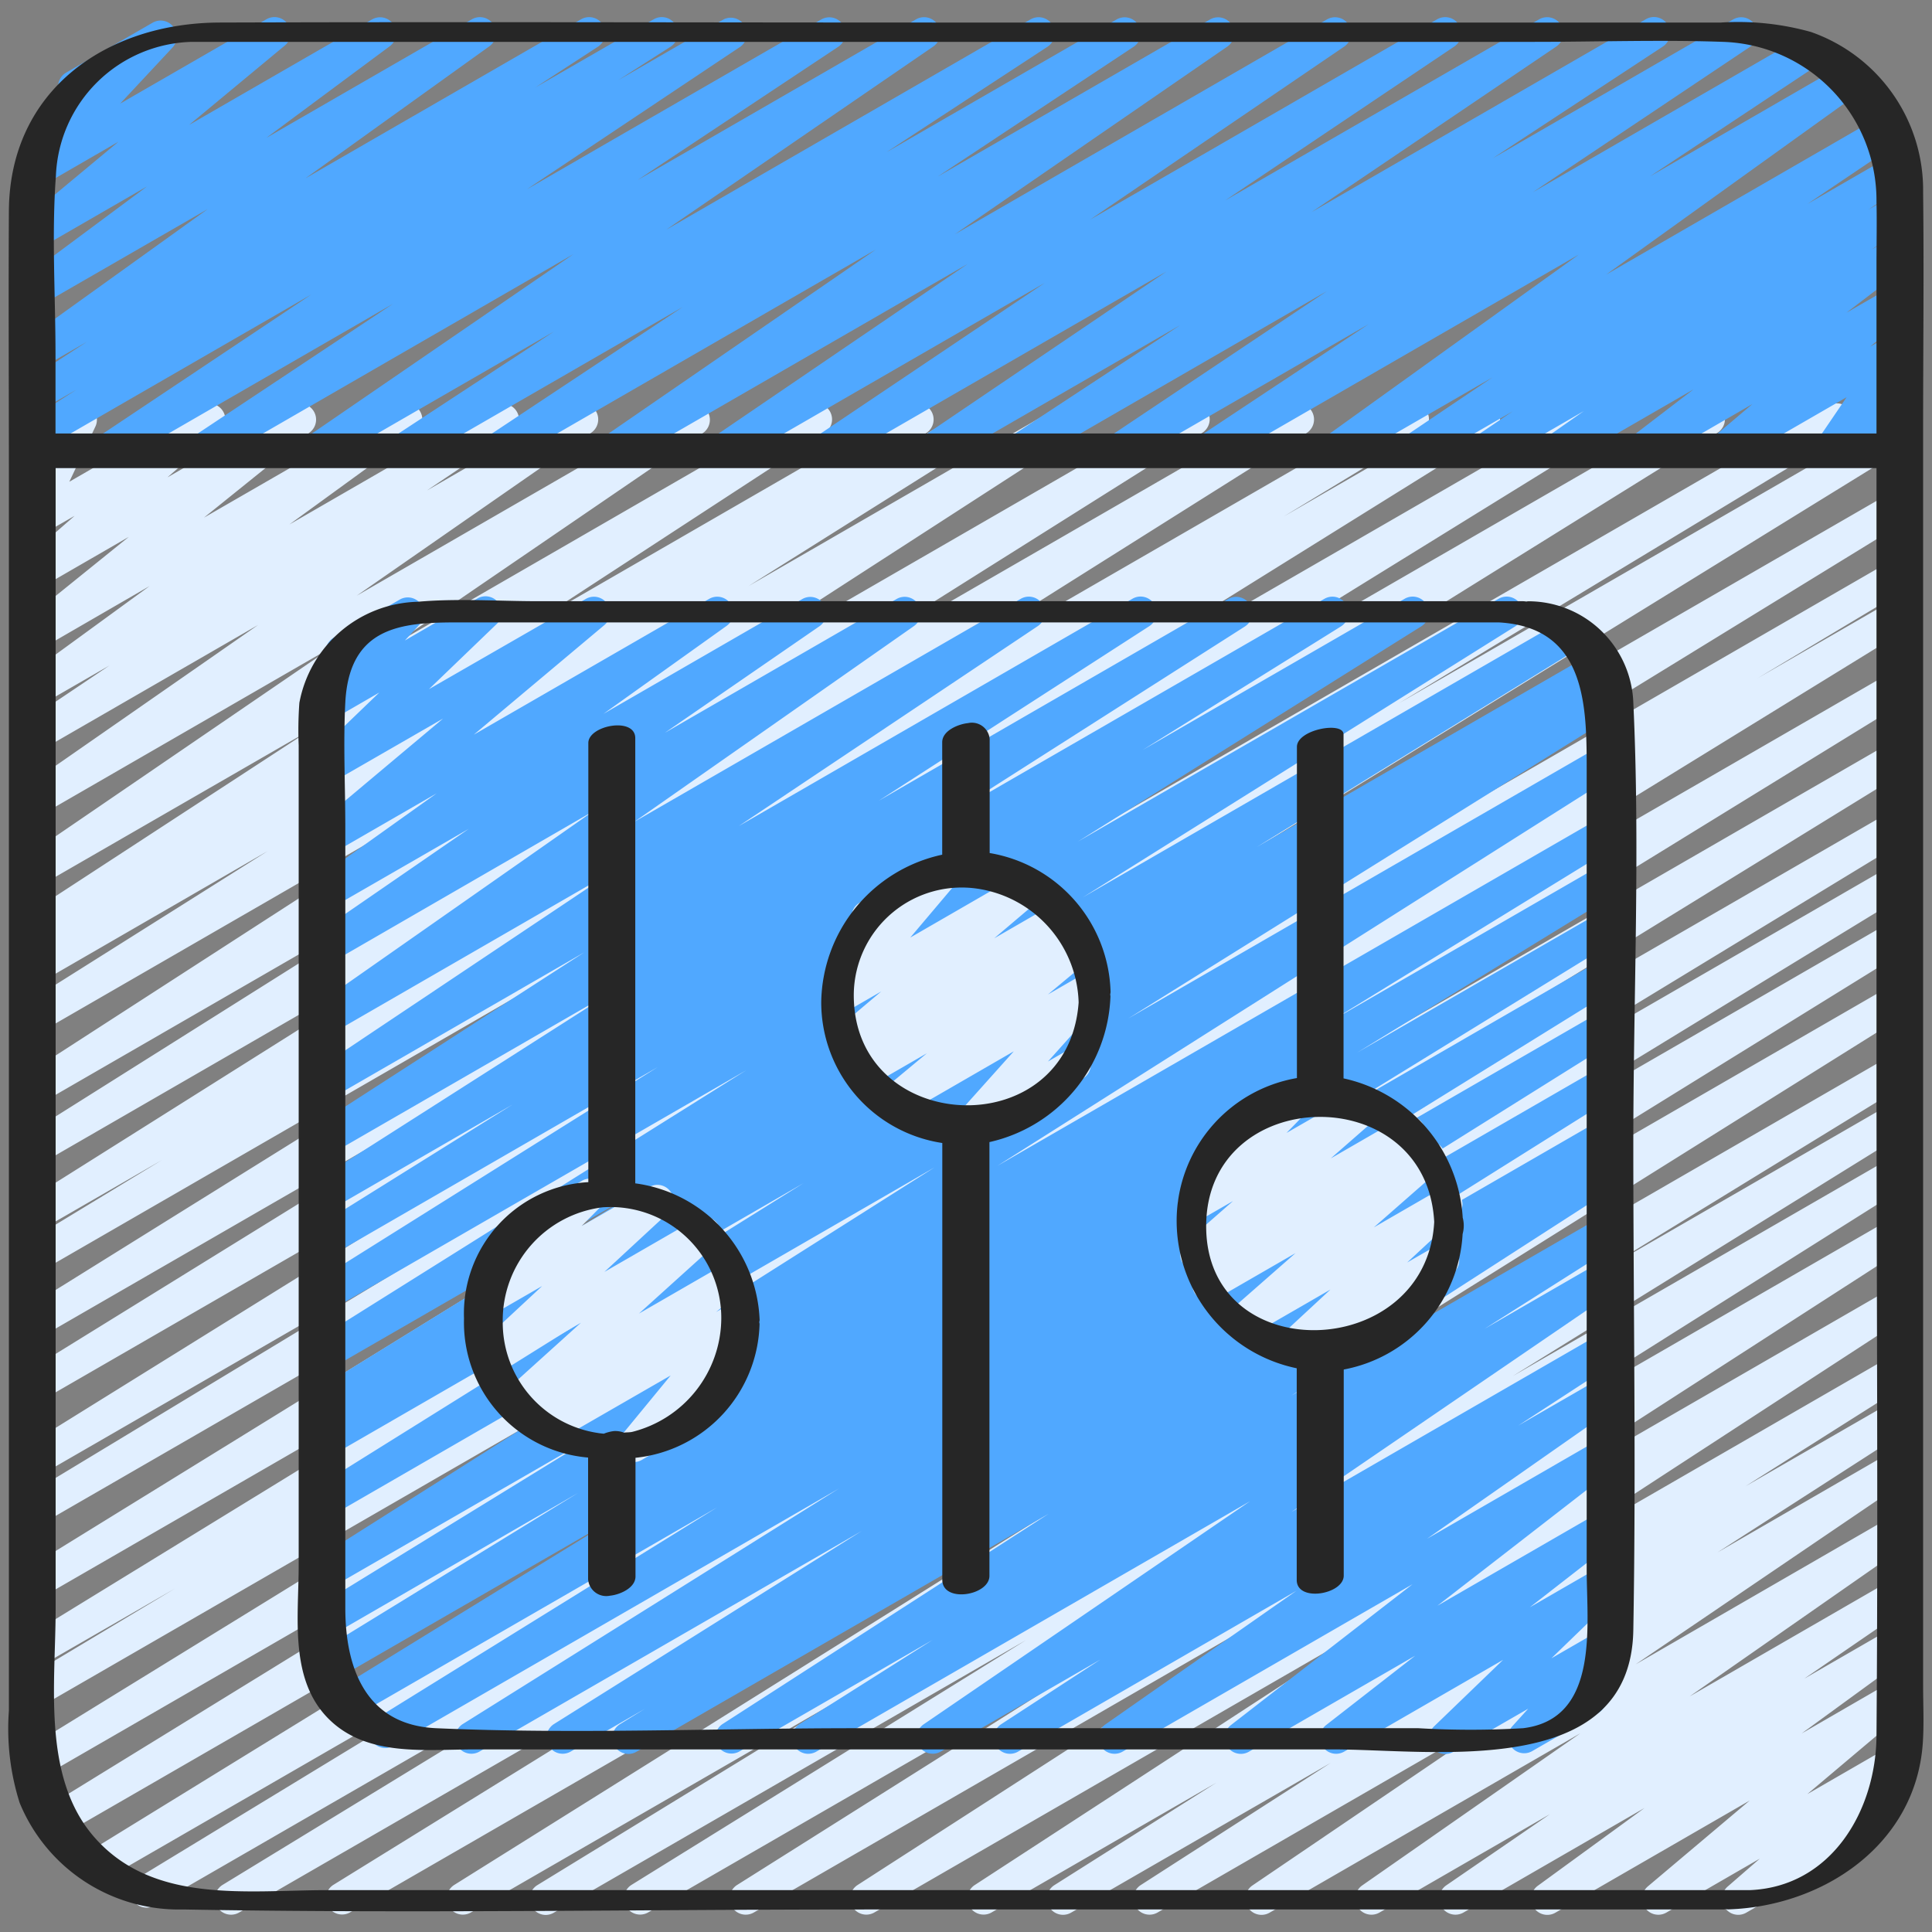
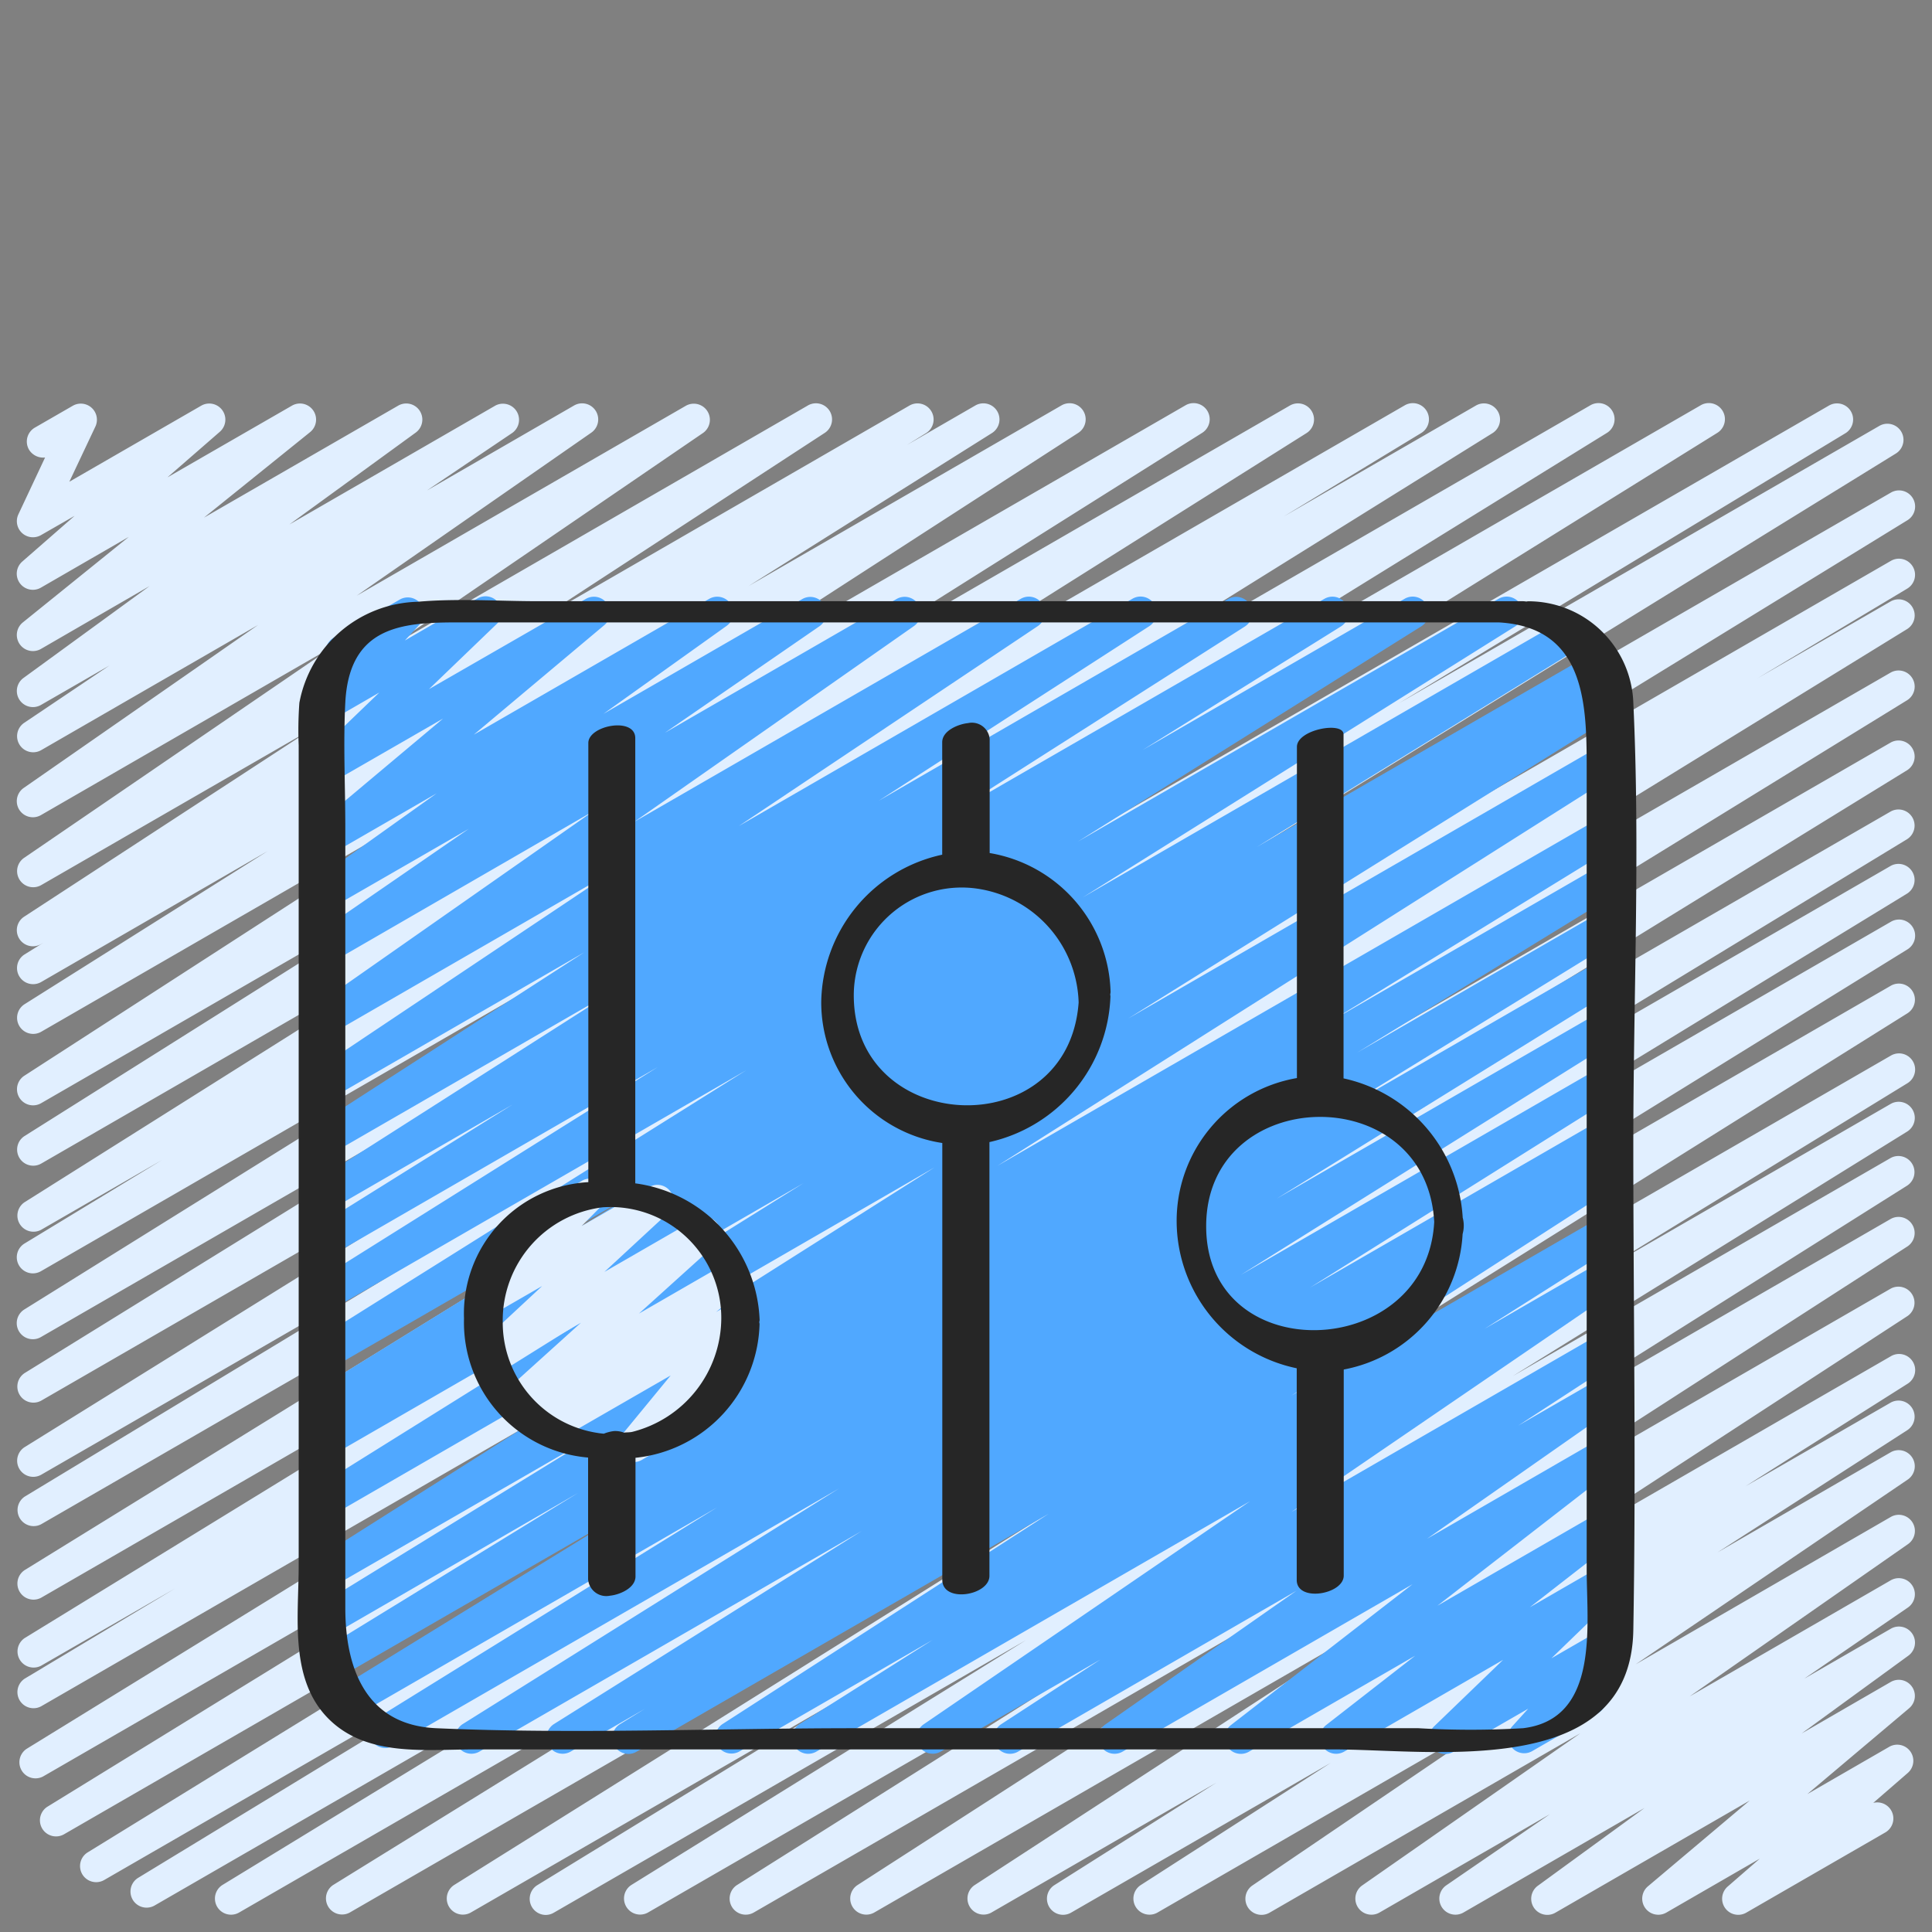
<svg xmlns="http://www.w3.org/2000/svg" id="icons" viewBox="0 0 60 60" width="512" height="512">
  <rect x="0" y="0" width="60" height="60" fill="#808080" stroke="none" />
  <path d="M16.952,59.47a.5.5,0,0,1-.262-.927l9.563-5.86L14.613,59.4a.5.5,0,0,1-.515-.856l20.88-13.07L10.854,59.4a.5.5,0,0,1-.512-.857L30.573,46.033,7.417,59.4a.5.5,0,0,1-.511-.859L24.3,47.92,4.8,59.178a.5.5,0,0,1-.51-.86L21.594,47.787,3.242,58.382a.5.5,0,0,1-.512-.859L28.515,41.65,1.982,56.969a.5.5,0,0,1-.511-.859l26.8-16.492L1.341,55.168a.5.5,0,0,1-.512-.858L28.477,37.291l-27.2,15.7a.5.5,0,0,1-.507-.861l4.67-2.8-4.163,2.4a.5.5,0,0,1-.511-.858L27.143,34.687,1.279,49.618a.5.5,0,0,1-.512-.858L29.22,31.205,1.278,47.337a.5.5,0,0,1-.508-.86l13.889-8.4L1.278,45.8a.5.5,0,0,1-.513-.858L26.741,28.8,1.277,43.5a.5.5,0,0,1-.512-.858L21,30.135,1.277,41.52a.5.5,0,0,1-.514-.858L20.384,28.444,1.276,39.476a.5.5,0,0,1-.509-.861l4.265-2.59L1.276,38.193a.5.5,0,0,1-.516-.855L17.985,26.491,1.276,36.138a.5.5,0,0,1-.516-.856l13.869-8.73L1.275,34.262a.5.5,0,0,1-.521-.853l15.434-9.974L1.275,32.045a.5.5,0,0,1-.516-.856l7.552-4.757L1.274,30.5a.5.5,0,0,1-.513-.858l.589-.366-.076.044a.5.5,0,0,1-.523-.852l8.928-5.824L1.274,27.491a.5.5,0,0,1-.532-.845l9.667-6.608L1.273,25.313a.5.5,0,0,1-.535-.844l7.277-5.06L1.273,23.3a.5.5,0,0,1-.529-.847L3.4,20.667,1.272,21.893a.5.5,0,0,1-.543-.838L4.647,18.2,1.272,20.153a.5.5,0,0,1-.564-.822L4,16.673,1.272,18.249a.5.5,0,0,1-.579-.81L2.317,16.02l-1.046.6a.5.5,0,0,1-.7-.647L1.4,14.208A.516.516,0,0,1,.9,13.963a.5.5,0,0,1,.183-.683L2.263,12.6a.5.5,0,0,1,.7.646l-.81,1.715L6.247,12.6a.5.5,0,0,1,.579.81L5.2,14.825,9.063,12.6a.5.5,0,0,1,.565.822L6.334,16.076,12.362,12.6a.5.5,0,0,1,.544.838l-3.92,2.851L15.377,12.6a.5.5,0,0,1,.529.847l-2.65,1.787,4.562-2.635a.5.5,0,0,1,.536.844L11.078,18.5l10.225-5.9a.5.5,0,0,1,.532.845l-9.667,6.608,12.91-7.454a.5.5,0,0,1,.524.852l-8.925,5.823,11.56-6.675a.5.5,0,0,1,.514.858l-.587.363,2.117-1.222a.5.5,0,0,1,.517.856L23.248,18.2l9.721-5.612a.5.5,0,0,1,.521.853L18.054,23.42,36.81,12.591a.5.5,0,0,1,.516.857L23.464,22.173l16.6-9.582a.5.5,0,0,1,.516.856L23.344,24.3,43.622,12.59a.5.5,0,0,1,.51.861l-4.266,2.59,5.978-3.451a.5.5,0,0,1,.514.857L26.737,25.666,49.386,12.589a.5.5,0,0,1,.512.859L29.66,25.956,52.812,12.589a.5.5,0,0,1,.514.858L27.347,29.6l29.46-17.009a.5.5,0,0,1,.508.861l-13.87,8.388,14.924-8.616a.5.5,0,0,1,.513.858L30.427,31.636,58.72,15.3a.5.5,0,0,1,.511.86l-26.382,16.2L58.72,17.42a.5.5,0,0,1,.507.862l-4.65,2.785,4.143-2.392a.5.5,0,0,1,.511.859L31.589,36.55,58.72,20.885a.5.5,0,0,1,.511.859l-26.812,16.5,26.3-15.185a.5.5,0,0,1,.511.859L33.443,39.791,58.72,25.2a.5.5,0,0,1,.509.86L41.923,36.588l16.8-9.7a.5.5,0,0,1,.51.859L41.844,38.372,58.72,28.628a.5.5,0,0,1,.512.859L39.005,42,58.72,30.613a.5.5,0,0,1,.515.857L38.347,44.546,58.72,32.784a.5.5,0,0,1,.511.86L49.68,39.5l9.04-5.219a.5.5,0,0,1,.513.858l-12.259,7.6L58.72,35.96a.5.5,0,0,1,.516.855l-14,8.823L58.72,37.854a.5.5,0,0,1,.52.853L44.276,48.355,58.72,40.018a.5.5,0,0,1,.522.851L46.419,49.221l12.3-7.1a.5.5,0,0,1,.517.856l-5.03,3.181,4.513-2.6a.5.5,0,0,1,.52.853l-5.9,3.8L58.72,45.1a.5.5,0,0,1,.531.846l-8.458,5.744L58.72,47.11a.5.5,0,0,1,.536.843l-6.783,4.731,6.247-3.607a.5.5,0,0,1,.533.845L56.03,52.134l2.69-1.552a.5.5,0,0,1,.545.837l-3.314,2.415,2.769-1.6a.5.5,0,0,1,.572.815l-3.164,2.668,2.54-1.466a.5.5,0,0,1,.578.811l-1.071.929a.5.5,0,0,1,.377.916L54.231,59.4a.5.5,0,0,1-.578-.81l1-.869L51.745,59.4a.5.5,0,0,1-.572-.814l3.163-2.667L48.305,59.4a.5.5,0,0,1-.545-.837l3.312-2.414L45.441,59.4a.5.5,0,0,1-.533-.844l3.226-2.215-5.3,3.059a.5.5,0,0,1-.536-.842l6.782-4.73L39.428,59.4a.5.5,0,0,1-.532-.846l8.458-5.743L35.94,59.4a.5.5,0,0,1-.52-.853l5.908-3.8L33.262,59.4a.5.5,0,0,1-.518-.855l5.028-3.18L30.782,59.4a.5.5,0,0,1-.522-.851L43.081,50.2,27.143,59.4a.5.5,0,0,1-.521-.852L41.588,48.9,23.4,59.4a.5.5,0,0,1-.517-.855l13.99-8.818L20.115,59.4a.5.5,0,0,1-.513-.857l12.263-7.608L17.2,59.4A.5.5,0,0,1,16.952,59.47Z" fill="#e1efff" />
-   <path d="M3.3,14.5a.5.5,0,0,1-.278-.916L9.667,9.147,1.28,13.989a.5.5,0,0,1-.52-.854L2.377,12.1l-1.1.633a.5.5,0,0,1-.523-.852L2.7,10.614l-1.415.817a.5.5,0,0,1-.542-.839l5.71-4.1L1.28,9.474a.5.5,0,0,1-.548-.835l3.835-2.85L1.28,7.687a.5.5,0,0,1-.569-.818L3.68,4.4,1.33,5.759a.5.5,0,0,1-.615-.774L2.4,3.179a.5.5,0,0,1-.345-.924L4.738.706a.5.5,0,0,1,.616.774L3.732,3.218,8.271.6a.5.5,0,0,1,.57.818L5.873,3.88,11.56.6a.5.5,0,0,1,.547.834L8.271,4.282,14.654.6a.5.5,0,0,1,.542.839l-5.711,4.1L18.045.6a.5.5,0,0,1,.523.852L16.625,2.717,20.3.6a.5.5,0,0,1,.52.854L19.2,2.49,22.477.6A.5.5,0,0,1,23,1.446L16.36,5.881,25.513.6a.5.5,0,0,1,.526.849L19.8,5.593,28.45.6a.5.5,0,0,1,.533.845l-8.294,5.69L32.009.6a.5.5,0,0,1,.524.851L27.525,4.73,34.685.6a.5.5,0,0,1,.526.849L29.12,5.485,37.587.6a.5.5,0,0,1,.533.844l-8.464,5.83L41.216.6a.5.5,0,0,1,.531.846l-7.9,5.38L44.631.6a.5.5,0,0,1,.529.848L38.046,6.227,47.8.6a.5.5,0,0,1,.53.847L40.733,6.587,51.109.6a.5.5,0,0,1,.525.851L46.352,4.92,53.831.6a.5.5,0,0,1,.528.848L47.6,5.973,55.985,1.13a.5.5,0,0,1,.527.85l-5.274,3.5L57.227,2.02a.5.5,0,0,1,.542.839L49.881,8.527,58.328,3.65a.5.5,0,0,1,.529.848L56.131,6.335l2.535-1.464a.5.5,0,0,1,.53.847l-1.169.791.7-.4a.5.5,0,0,1,.536.843l-1.14.8.609-.352a.5.5,0,0,1,.553.83L57.342,9.712l1.39-.8a.5.5,0,0,1,.574.815l-1.228,1.041.66-.382a.5.5,0,0,1,.663.715l-.917,1.348.261-.151a.5.5,0,0,1,.5.867L57.093,14.4a.5.5,0,0,1-.616-.092.5.5,0,0,1-.047-.622l.917-1.349-3.576,2.065a.5.5,0,0,1-.574-.815l1.226-1.039L51.21,14.407a.5.5,0,0,1-.554-.83l1.938-1.485-4.013,2.317a.5.5,0,0,1-.536-.843l1.143-.8L46.343,14.41a.5.5,0,0,1-.531-.847l1.165-.788-2.833,1.636a.5.5,0,0,1-.53-.848l2.733-1.841-4.659,2.69a.5.5,0,0,1-.542-.839l7.887-5.668L37.759,14.414a.5.5,0,0,1-.527-.85l5.276-3.5-7.533,4.35a.5.5,0,0,1-.529-.849l6.76-4.522L31.9,14.417a.5.5,0,0,1-.524-.851l5.28-3.471L29.17,14.418a.5.5,0,0,1-.53-.847l7.591-5.142L25.854,14.42a.5.5,0,0,1-.529-.848l7.119-4.785-9.759,5.635a.5.5,0,0,1-.532-.846l7.9-5.38L19.267,14.424a.5.5,0,0,1-.534-.845L27.2,7.75,15.635,14.426a.5.5,0,0,1-.527-.85L21.2,9.536l-8.472,4.891a.5.5,0,0,1-.524-.851l5-3.28-7.157,4.133a.5.5,0,0,1-.533-.846l8.294-5.69L6.49,14.43a.5.5,0,0,1-.526-.849l6.241-4.146-8.655,5A.494.494,0,0,1,3.3,14.5Z" fill="#50a8ff" />
  <path d="M19.519,54.47a.5.5,0,0,1-.263-.926l.774-.477L17.717,54.4a.5.5,0,0,1-.516-.856l9.565-6L14.884,54.4a.5.5,0,0,1-.516-.856l11.689-7.318L12.223,54.214a.5.5,0,0,1-.514-.858l10.563-6.543-11.3,6.522a.5.5,0,0,1-.512-.858L19.36,47l-8.981,5.186a.5.5,0,0,1-.512-.859l8.088-4.964L10.28,50.8a.5.5,0,0,1-.511-.858l8.917-5.481L10.28,49.309a.5.5,0,0,1-.517-.856l19.262-12.2L10.28,47.079a.5.5,0,0,1-.514-.856l15.188-9.479L10.28,45.216a.5.5,0,0,1-.509-.861L10.2,44.1a.5.5,0,0,1-.428-.9l10.061-6.213L10.28,42.5a.5.5,0,0,1-.515-.856l13.409-8.406L10.28,40.683a.5.5,0,0,1-.515-.857l10.663-6.687L10.28,39a.5.5,0,0,1-.514-.857L15.922,34.3,10.28,37.561a.5.5,0,0,1-.518-.855l9.34-5.958L10.28,35.84a.5.5,0,0,1-.521-.853l8.387-5.412L10.28,34.116a.5.5,0,0,1-.528-.848l9.288-6.211-8.76,5.057a.5.5,0,0,1-.537-.842l8.688-6.083L10.28,29.9a.5.5,0,0,1-.533-.845l4.809-3.313L10.28,28.206a.5.5,0,0,1-.541-.84l3.822-2.729L10.28,26.531a.5.5,0,0,1-.571-.816l4.052-3.4L10.28,24.32a.5.5,0,0,1-.6-.793l2.1-2.02-1.495.864a.5.5,0,0,1-.619-.77l.807-.886a.493.493,0,0,1-.29-.229.5.5,0,0,1,.182-.683l2.05-1.183a.5.5,0,0,1,.619.77l-.459.5,2.246-1.3a.5.5,0,0,1,.6.793l-2.1,2.02L18.193,18.6a.5.5,0,0,1,.572.816l-4.051,3.4L22.021,18.6a.5.5,0,0,1,.541.84l-3.823,2.73,6.184-3.57a.5.5,0,0,1,.533.844l-4.808,3.313,7.2-4.157a.5.5,0,0,1,.537.842L19.7,25.522l12-6.925a.5.5,0,0,1,.529.848l-9.286,6.21L35.16,18.6a.5.5,0,0,1,.522.853l-8.394,5.416L38.146,18.6a.5.5,0,0,1,.519.854L29.33,25.407l11.8-6.81a.5.5,0,0,1,.515.857l-6.16,3.838L43.614,18.6a.5.5,0,0,1,.516.857L33.47,26.139,46.533,18.6a.5.5,0,0,1,.516.857l-13.42,8.411,14.954-8.634a.5.5,0,0,1,.513.859L39.03,26.306l10.4-6.006a.5.5,0,0,1,.509.861l-.193.117a.5.5,0,0,1,.469.881L35.036,31.632,49.72,23.154a.5.5,0,0,1,.517.855L30.97,36.209,49.72,25.384a.5.5,0,0,1,.511.859l-8.917,5.48L49.72,26.87a.5.5,0,0,1,.511.859L42.15,32.688l7.57-4.37a.5.5,0,0,1,.511.859l-8.88,5.466,8.369-4.832a.5.5,0,0,1,.513.858L39.649,37.225,49.72,31.411a.5.5,0,0,1,.515.857l-11.7,7.325L49.72,33.137a.5.5,0,0,1,.515.856l-9.552,5.995,9.037-5.217a.5.5,0,0,1,.512.859l-.774.476.262-.15a.5.5,0,0,1,.52.853L40.1,43.345l9.617-5.552a.5.5,0,0,1,.517.855L46.1,41.27l3.623-2.092a.5.5,0,0,1,.532.845L40.107,46.956l9.613-5.549a.5.5,0,0,1,.523.852l-3.094,2.015,2.571-1.483a.5.5,0,0,1,.537.843l-5.939,4.154,5.4-3.118a.5.5,0,0,1,.556.828l-5.635,4.37,5.079-2.931a.5.5,0,0,1,.557.827l-2.764,2.151,2.207-1.273a.5.5,0,0,1,.649.131.5.5,0,0,1-.053.662L48.18,51.5l1.537-.887a.5.5,0,0,1,.621.769l-.819.9a.5.5,0,0,1,.117.915l-2.05,1.184a.5.5,0,0,1-.621-.769l.494-.546L45.144,54.4a.5.5,0,0,1-.6-.793l2.136-2.059L41.741,54.4a.5.5,0,0,1-.557-.827l2.765-2.153L38.787,54.4a.5.5,0,0,1-.557-.828L43.867,49.2,34.86,54.4a.5.5,0,0,1-.537-.842l5.937-4.154-8.654,5a.5.5,0,0,1-.523-.851l3.091-2.014L29.21,54.4a.5.5,0,0,1-.532-.845l10.145-6.934L25.348,54.4a.5.5,0,0,1-.518-.855l4.132-2.615L22.95,54.4a.5.5,0,0,1-.52-.852l10.137-6.536L19.769,54.4A.5.5,0,0,1,19.519,54.47Z" fill="#50a8ff" />
  <path d="M19.676,45.406a.5.5,0,0,1-.387-.817l1.54-1.874-3.645,2.1A.5.5,0,0,1,16.619,44l.817-.659-1.185.683a.5.5,0,0,1-.585-.8l2.375-2.145-2.591,1.5a.5.5,0,0,1-.591-.8l1.978-1.84-1.5.866a.5.5,0,0,1-.606-.784l1.061-1.073a.489.489,0,0,1-.276-.224.5.5,0,0,1,.182-.683l2.376-1.372a.5.5,0,0,1,.606.784l-.618.623,2.1-1.21a.5.5,0,0,1,.591.8L18.771,39.5l2.862-1.651a.5.5,0,0,1,.585.8l-2.375,2.145,2.649-1.529a.5.5,0,0,1,.565.821l-.82.661.477-.274a.5.5,0,0,1,.637.75L21.811,43.1a.5.5,0,0,1,.491.87l-2.376,1.372A.489.489,0,0,1,19.676,45.406Z" fill="#e1efff" />
-   <path d="M40.093,42.366a.5.5,0,0,1-.34-.866l1.565-1.452-2.557,1.476a.5.5,0,0,1-.579-.808l2.052-1.8-2.462,1.421a.5.5,0,0,1-.552-.83l.09-.07a.494.494,0,0,1-.563-.183.5.5,0,0,1,.077-.667L38.292,37.3l-.967.557a.5.5,0,0,1-.608-.781l1.1-1.131a.5.5,0,0,1-.121-.916l2.376-1.372a.5.5,0,0,1,.609.781l-.727.746,2.262-1.3a.5.5,0,0,1,.579.808l-1.466,1.283,2.178-1.257a.5.5,0,0,1,.553.83l-.032.024.111-.063a.5.5,0,0,1,.579.808l-2.052,1.8,2-1.155a.5.5,0,0,1,.59.8L43.7,39.208l.849-.489a.5.5,0,1,1,.5.865l-4.7,2.715A.489.489,0,0,1,40.093,42.366Z" fill="#e1efff" />
-   <path d="M30.082,35.465a.5.5,0,0,1-.372-.834l1.774-1.981-3.511,2.028a.5.5,0,0,1-.57-.818l1.382-1.15L27.02,33.729a.5.5,0,0,1-.556-.829l.337-.258-.272.156a.5.5,0,0,1-.573-.815l1.411-1.192-1.086.627a.5.5,0,0,1-.632-.756l1.457-1.722a.5.5,0,0,1-.409-.907l2.377-1.372a.5.5,0,0,1,.632.756l-1.437,1.7,3.448-1.991a.5.5,0,0,1,.573.814l-1.414,1.2,1.917-1.107a.5.5,0,0,1,.556.829l-.333.256.339-.2a.5.5,0,0,1,.57.817l-1.381,1.15,1.152-.666a.5.5,0,0,1,.622.767l-1.773,1.98.6-.346a.5.5,0,0,1,.5.865L30.332,35.4A.49.49,0,0,1,30.082,35.465Z" fill="#e1efff" />
-   <path d="M5.685,59.3c7.07.128,14.155,0,21.226,0h26.62c.014,0,.04-.007.057-.009.036,0,.055.007.1.006,2.95-.1,5.8-2.015,6.025-5.149.042-.6.011-1.2.011-1.8V13.306c0-2.443.029-4.888,0-7.331A5.2,5.2,0,0,0,56.237.992,8.4,8.4,0,0,0,53.446.7H29.094C21.67.7,14.246.676,6.822.7,3.294.712.3,2.81.276,6.547c-.015,2.669,0,5.339,0,8.008V53.131A7.621,7.621,0,0,0,.61,55.988,5.343,5.343,0,0,0,5.685,59.3Zm52.591-5.39c-.018,2.319-1.4,4.69-3.941,4.79H10.164c-2.487,0-5.409.444-7.236-1.646-1.632-1.866-1.2-4.78-1.2-7.086V14.538H58.276v18.4C58.276,39.928,58.33,46.92,58.276,53.91ZM1.736,5.464A4.335,4.335,0,0,1,5.959,1.3c.952,0,1.9,0,2.855,0H47.646c1.952,0,3.918-.069,5.87,0a4.925,4.925,0,0,1,4.76,4.956c.015.648,0,1.3,0,1.947v5.259H1.724V11.024C1.724,9.186,1.6,7.3,1.736,5.464Z" fill="#262626" />
  <path d="M50.724,21.817a3.269,3.269,0,0,0-3.262-3.144c-.016,0-.043.006-.062.008a.812.812,0,0,0-.1-.01H16.713c-1.234,0-2.505-.092-3.736.017a3.841,3.841,0,0,0-3.68,3.14,11.767,11.767,0,0,0-.021,1.328V48.612c0,1.591-.3,3.535.926,4.765,1.192,1.192,3.005.952,4.548.952H41.384c3.114,0,9.258.968,9.34-3.7.089-5.021,0-10.051,0-15.072C50.724,31,50.94,26.375,50.724,21.817ZM47.3,53.671a27.967,27.967,0,0,1-3.25,0H26.581c-4.332,0-8.712.19-13.04,0-2.194-.1-2.817-1.886-2.817-3.732V25.7c0-1.289-.067-2.6,0-3.886.137-2.6,2.105-2.484,3.962-2.484H46.561c2.768.164,2.715,2.714,2.715,4.743V48.761C49.276,50.466,49.686,53.383,47.3,53.671Z" fill="#262626" />
  <path d="M19.729,36.75V22.925c0-.674-1.458-.4-1.458.15V36.713a4.085,4.085,0,0,0-3.861,4.233,4.212,4.212,0,0,0,3.854,4.32v3.782a.566.566,0,0,0,.679.508c.294-.028.793-.233.793-.6V45.273a4.292,4.292,0,0,0,3.853-4.158.335.335,0,0,0-.011-.055.361.361,0,0,0,.013-.067A4.455,4.455,0,0,0,19.729,36.75Zm-.094,7.718c-.087.019-.171.012-.257.024a.741.741,0,0,0-.321-.048,1.269,1.269,0,0,0-.306.081,3.468,3.468,0,0,1-3.138-3.471,3.536,3.536,0,0,1,3.106-3.56A3.441,3.441,0,0,1,22.4,40.957,3.657,3.657,0,0,1,19.635,44.468Z" fill="#262626" />
  <path d="M45.425,37.8a4.71,4.71,0,0,0-3.7-4.31V22.806c0-.414-1.448-.153-1.448.388V33.48a4.5,4.5,0,0,0-3.735,4.469,4.678,4.678,0,0,0,3.729,4.544v6.575c0,.7,1.46.449,1.46-.136v-6.4a4.537,4.537,0,0,0,3.692-4.21.963.963,0,0,0,0-.518Zm-7.966.248c.034-4.388,6.843-4.541,7.082-.1C44.306,42.3,37.425,42.523,37.459,38.051Z" fill="#262626" />
  <path d="M30.735,26.492V22.948a.555.555,0,0,0-.674-.491c-.287.029-.8.228-.8.595v3.491a4.757,4.757,0,0,0-3.757,4.58,4.419,4.419,0,0,0,3.76,4.374V49.062c0,.73,1.464.494,1.464-.124V35.469a4.815,4.815,0,0,0,3.758-4.522.6.6,0,0,0-.008-.063.513.513,0,0,0,.012-.077A4.5,4.5,0,0,0,30.735,26.492Zm-4.22,4.385a3.352,3.352,0,0,1,3.929-3.264,3.682,3.682,0,0,1,3.054,3.52C33.174,35.587,26.482,35.269,26.515,30.877Z" fill="#262626" />
</svg>